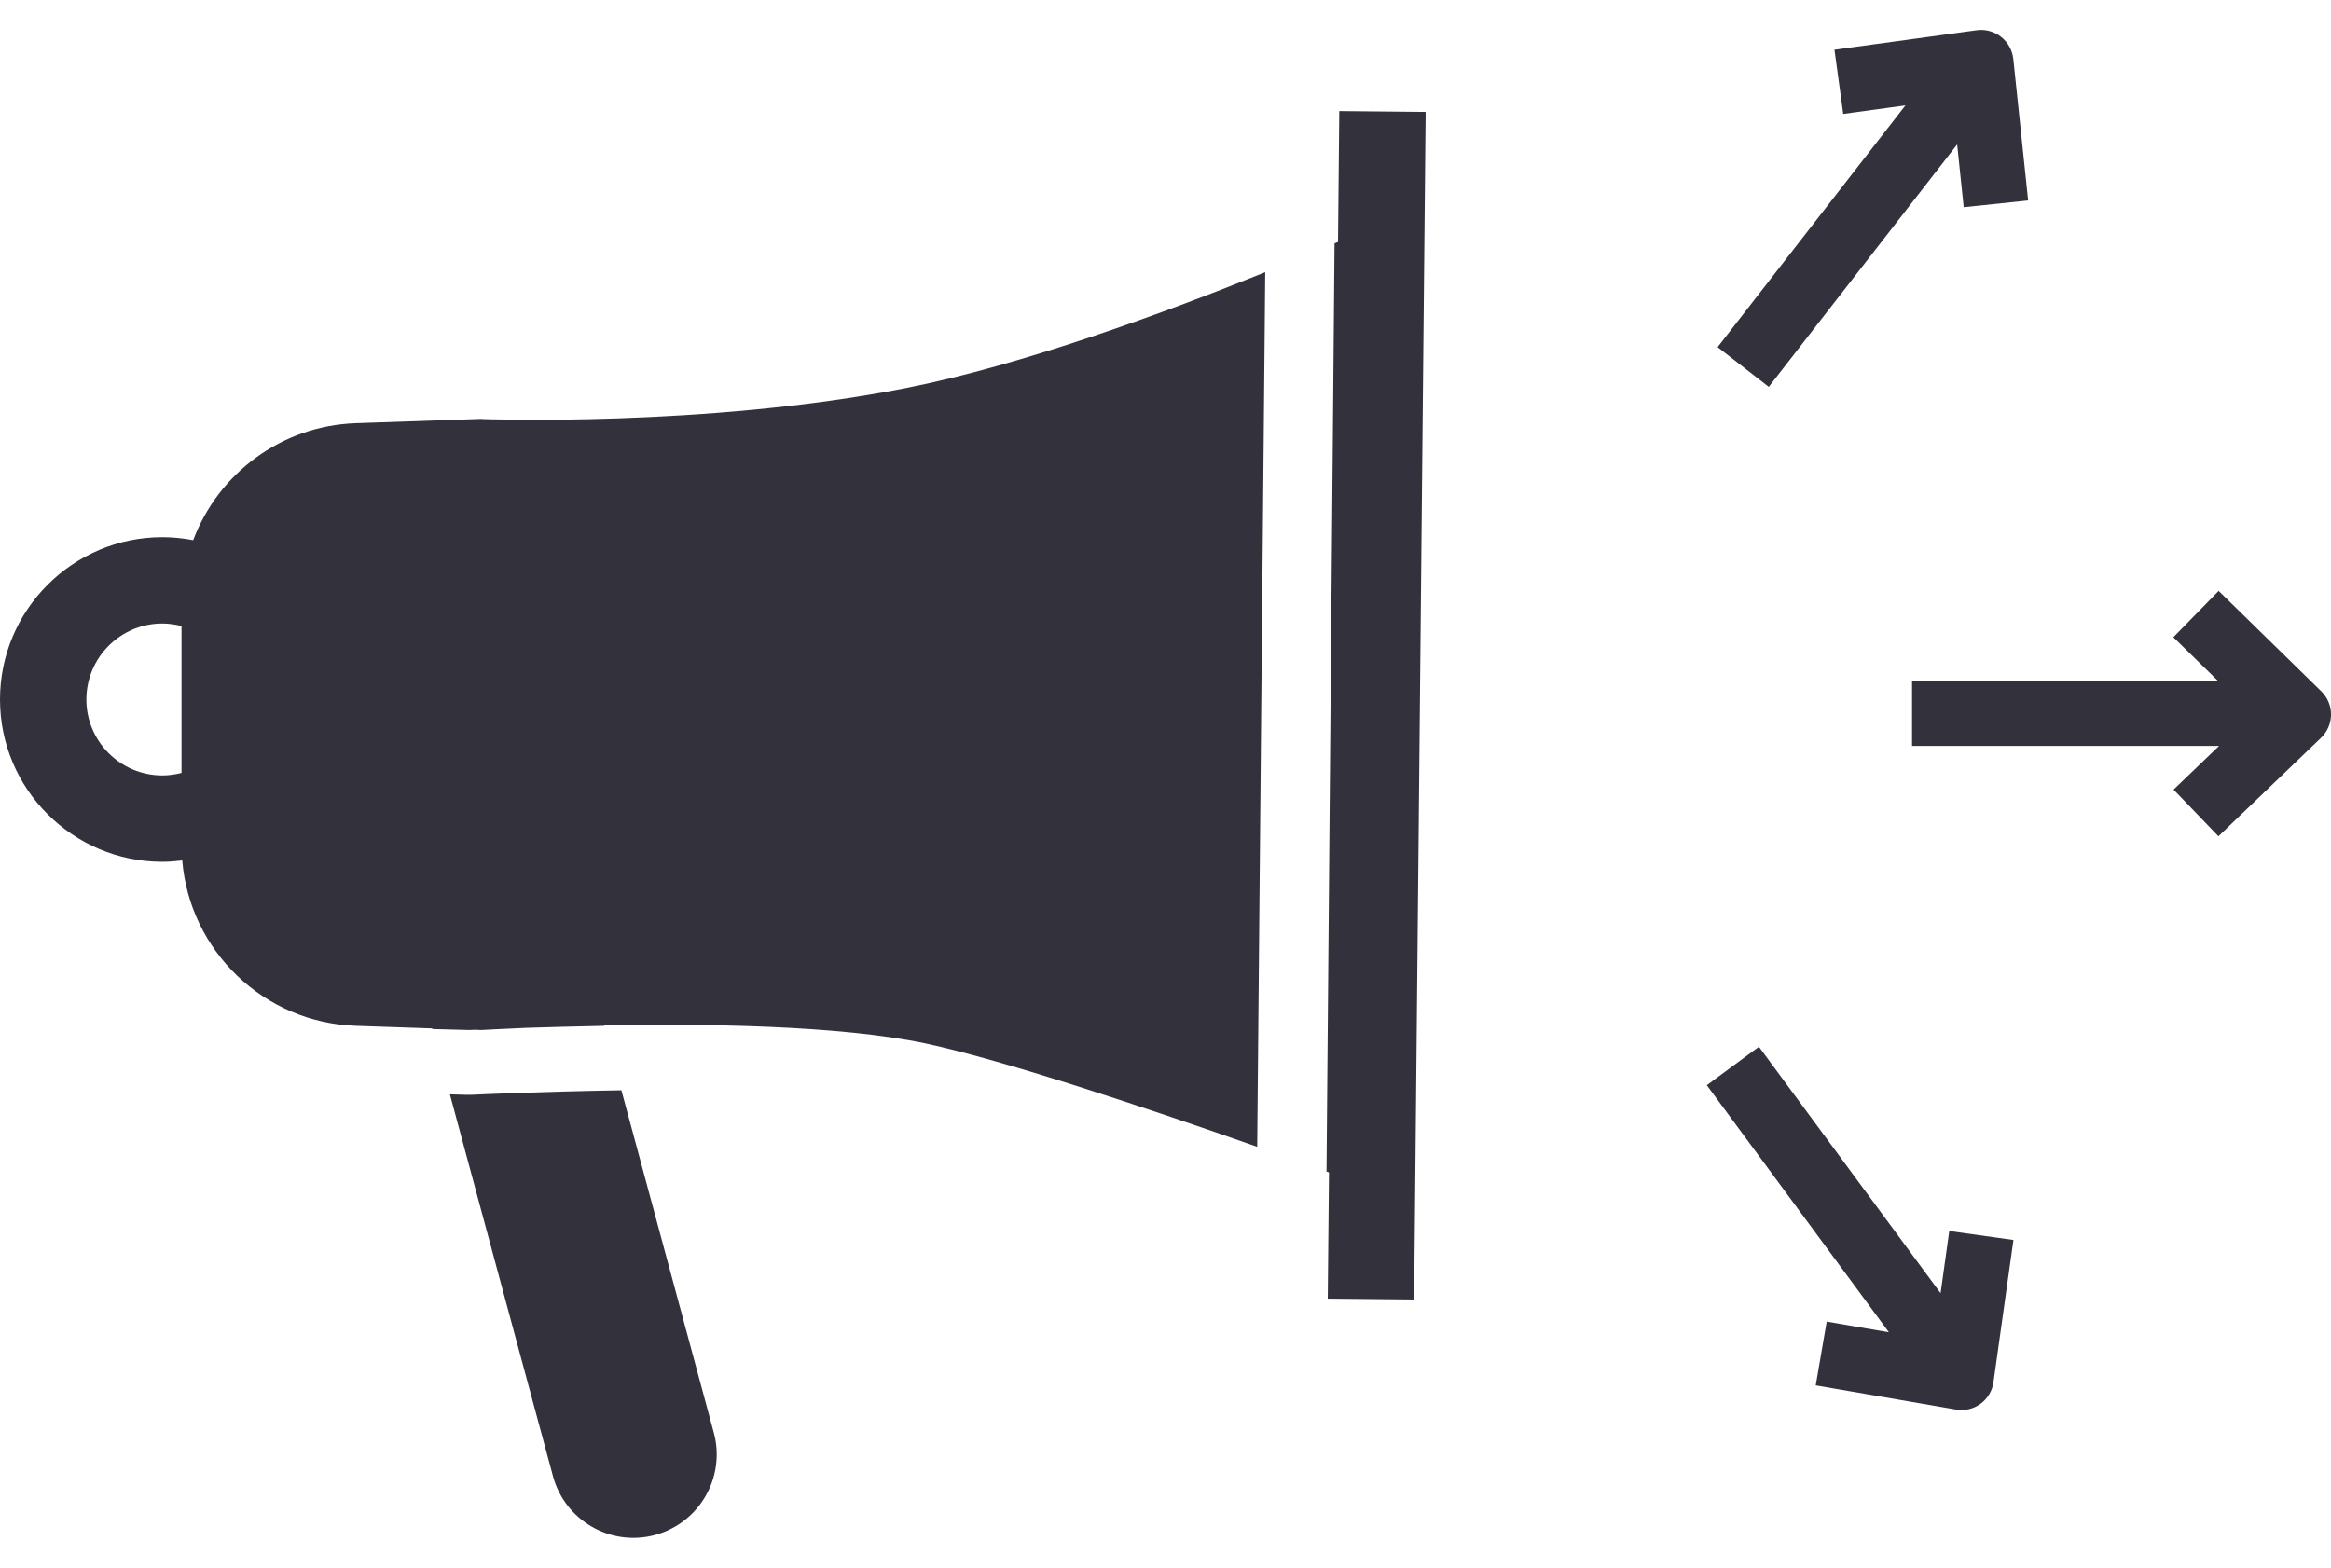
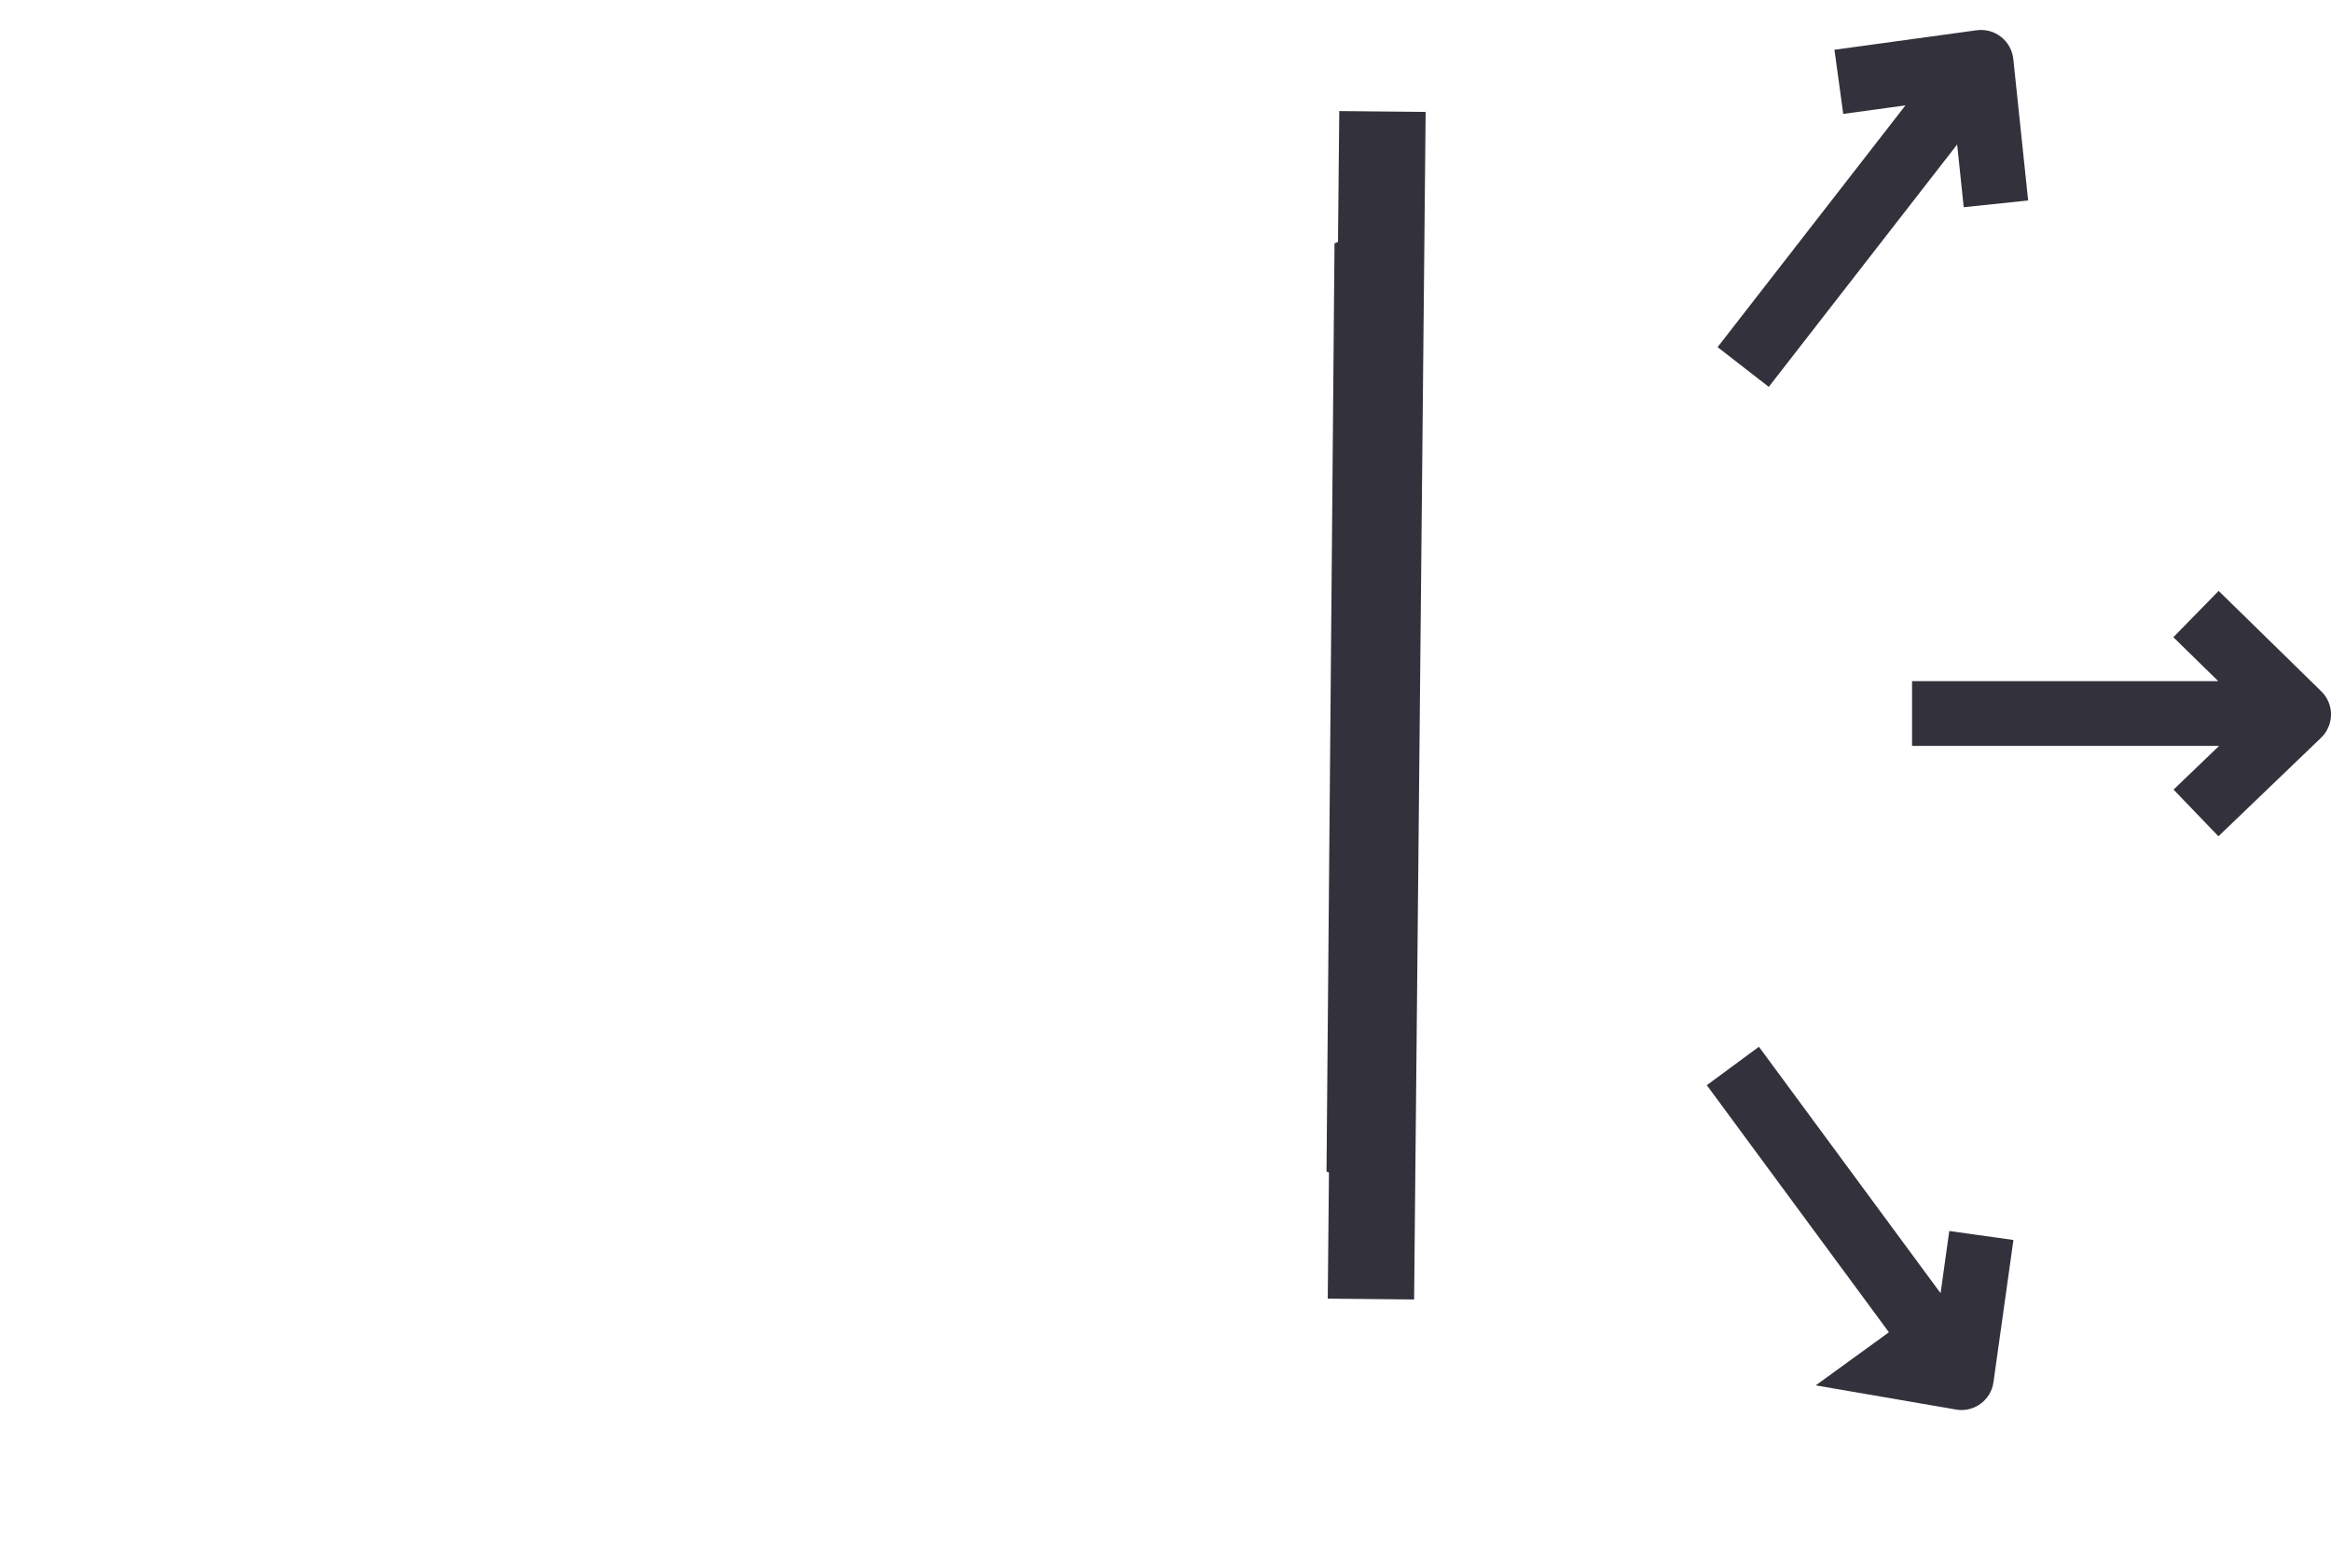
<svg xmlns="http://www.w3.org/2000/svg" width="55" height="37" viewBox="0 0 55 37" fill="none">
-   <path d="M14.662 25.73C12.671 25.764 11.213 25.832 11.192 25.834L11.103 25.837H11.013L10.615 25.826L13.047 34.836C13.33 35.886 14.408 36.507 15.457 36.224C16.506 35.939 17.125 34.861 16.843 33.812L14.662 25.73Z" fill="#33323C" />
-   <path d="M29.853 6.424C27.533 7.361 24.139 8.615 21.357 9.162C16.63 10.089 11.359 9.888 11.359 9.888V9.885L8.397 9.987C6.628 10.048 5.146 11.182 4.558 12.748C4.322 12.703 4.079 12.677 3.831 12.677C1.718 12.677 0 14.396 0 16.508C0 18.62 1.718 20.338 3.831 20.338C3.99 20.338 4.146 20.325 4.3 20.306C4.476 22.439 6.225 24.139 8.402 24.209L10.198 24.27L10.202 24.285L11.08 24.308C11.08 24.308 11.123 24.306 11.197 24.303L10.97 24.295L11.359 24.308C11.359 24.308 11.767 24.284 12.433 24.256C12.936 24.24 13.556 24.223 14.255 24.209L14.253 24.201C16.586 24.155 19.798 24.194 21.834 24.624C23.737 25.031 27.186 26.192 29.664 27.064L29.853 6.424ZM4.283 18.24C4.138 18.278 3.987 18.3 3.831 18.3C2.842 18.3 2.038 17.496 2.038 16.508C2.038 15.519 2.842 14.714 3.831 14.714C3.987 14.714 4.138 14.737 4.283 14.774V18.24Z" fill="#33323C" />
  <path d="M31.328 30.647L33.366 30.667L33.638 2.641L31.6 2.621L31.57 5.709C31.545 5.72 31.522 5.73 31.496 5.741C31.493 5.742 31.491 5.744 31.488 5.744L31.299 27.648C31.318 27.655 31.338 27.663 31.357 27.669L31.328 30.647Z" fill="#33323C" />
  <path d="M54.77 16.314L52.349 13.945L51.28 15.038L52.339 16.074H45.115V17.603H52.359L51.285 18.634L52.344 19.736L54.766 17.411C54.915 17.268 54.999 17.07 55.001 16.864C55.002 16.657 54.918 16.458 54.77 16.314Z" fill="#33323C" />
  <path d="M41.734 9.13L46.179 3.41L46.334 4.89L47.854 4.731L47.504 1.392C47.482 1.186 47.378 0.998 47.215 0.87C47.052 0.742 46.844 0.686 46.64 0.714L43.284 1.174L43.491 2.688L44.959 2.487L40.527 8.192L41.734 9.13Z" fill="#33323C" />
-   <path d="M45.788 30.519L41.502 24.703L40.272 25.61L44.569 31.441L43.101 31.189L42.842 32.694L46.151 33.264C46.193 33.272 46.237 33.276 46.28 33.276C46.441 33.276 46.599 33.225 46.731 33.129C46.898 33.007 47.008 32.823 47.036 32.618L47.507 29.263L45.993 29.051L45.788 30.519Z" fill="#33323C" />
+   <path d="M45.788 30.519L41.502 24.703L40.272 25.61L44.569 31.441L42.842 32.694L46.151 33.264C46.193 33.272 46.237 33.276 46.28 33.276C46.441 33.276 46.599 33.225 46.731 33.129C46.898 33.007 47.008 32.823 47.036 32.618L47.507 29.263L45.993 29.051L45.788 30.519Z" fill="#33323C" />
</svg>